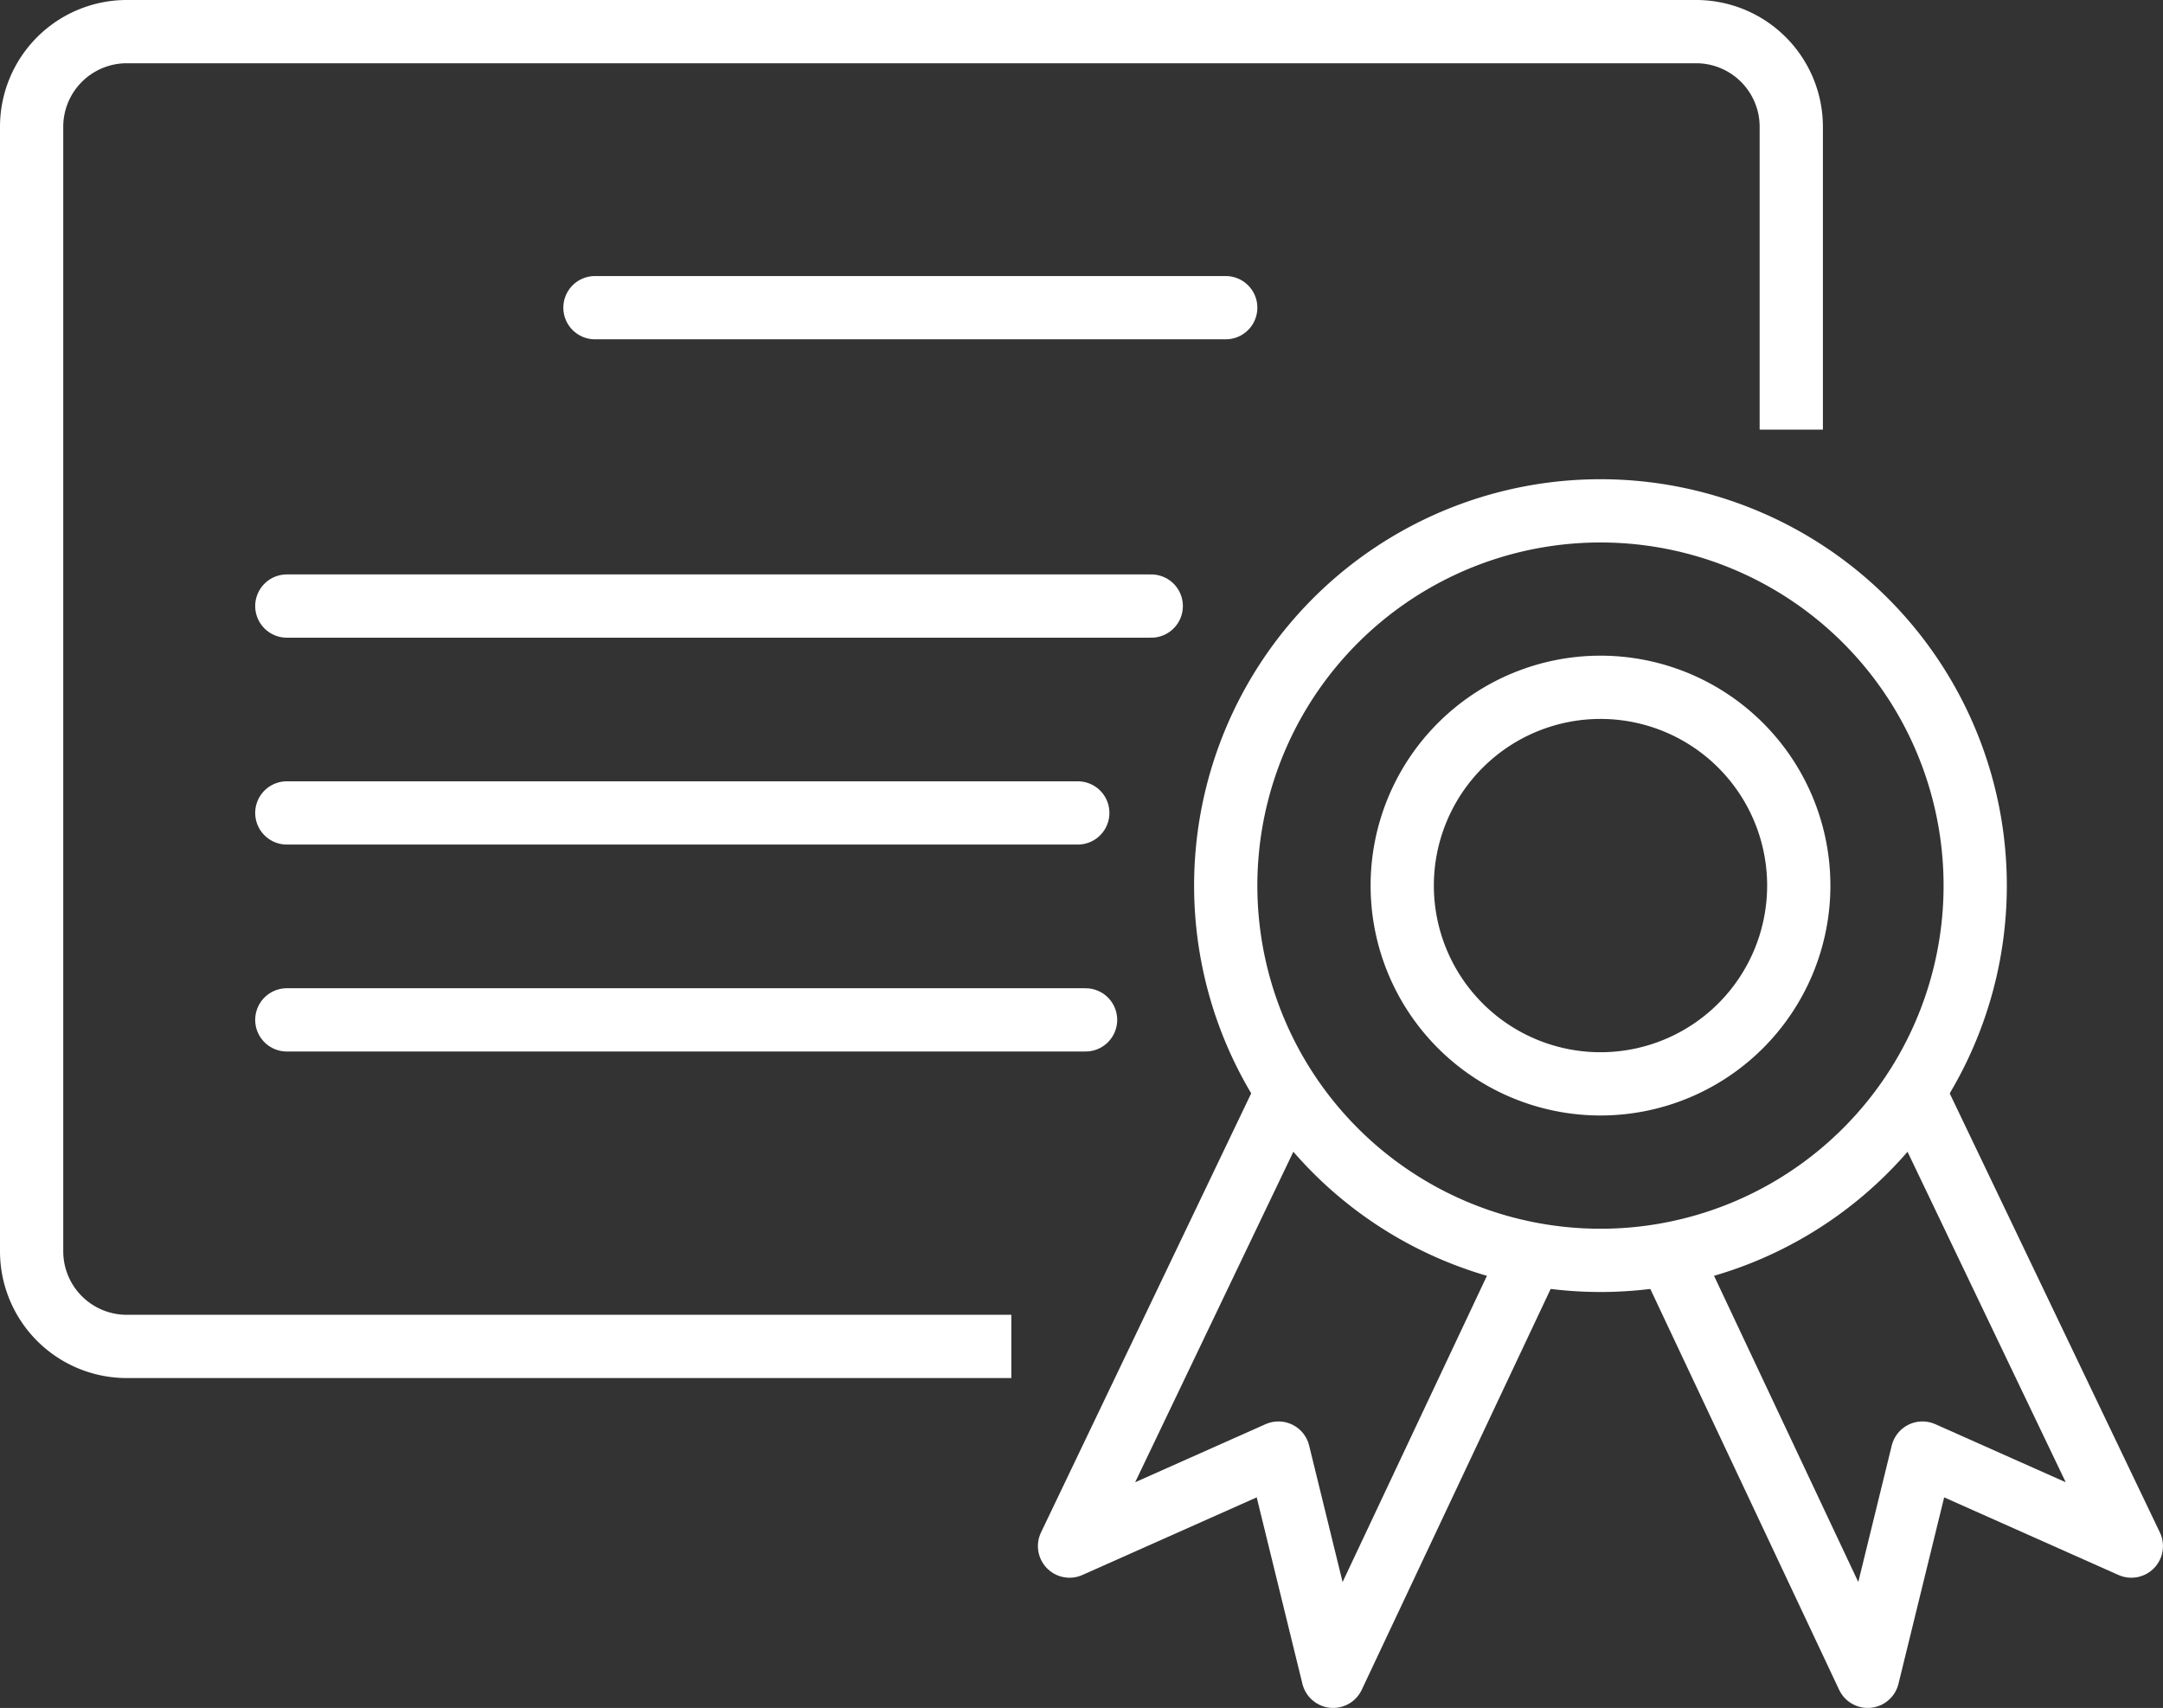
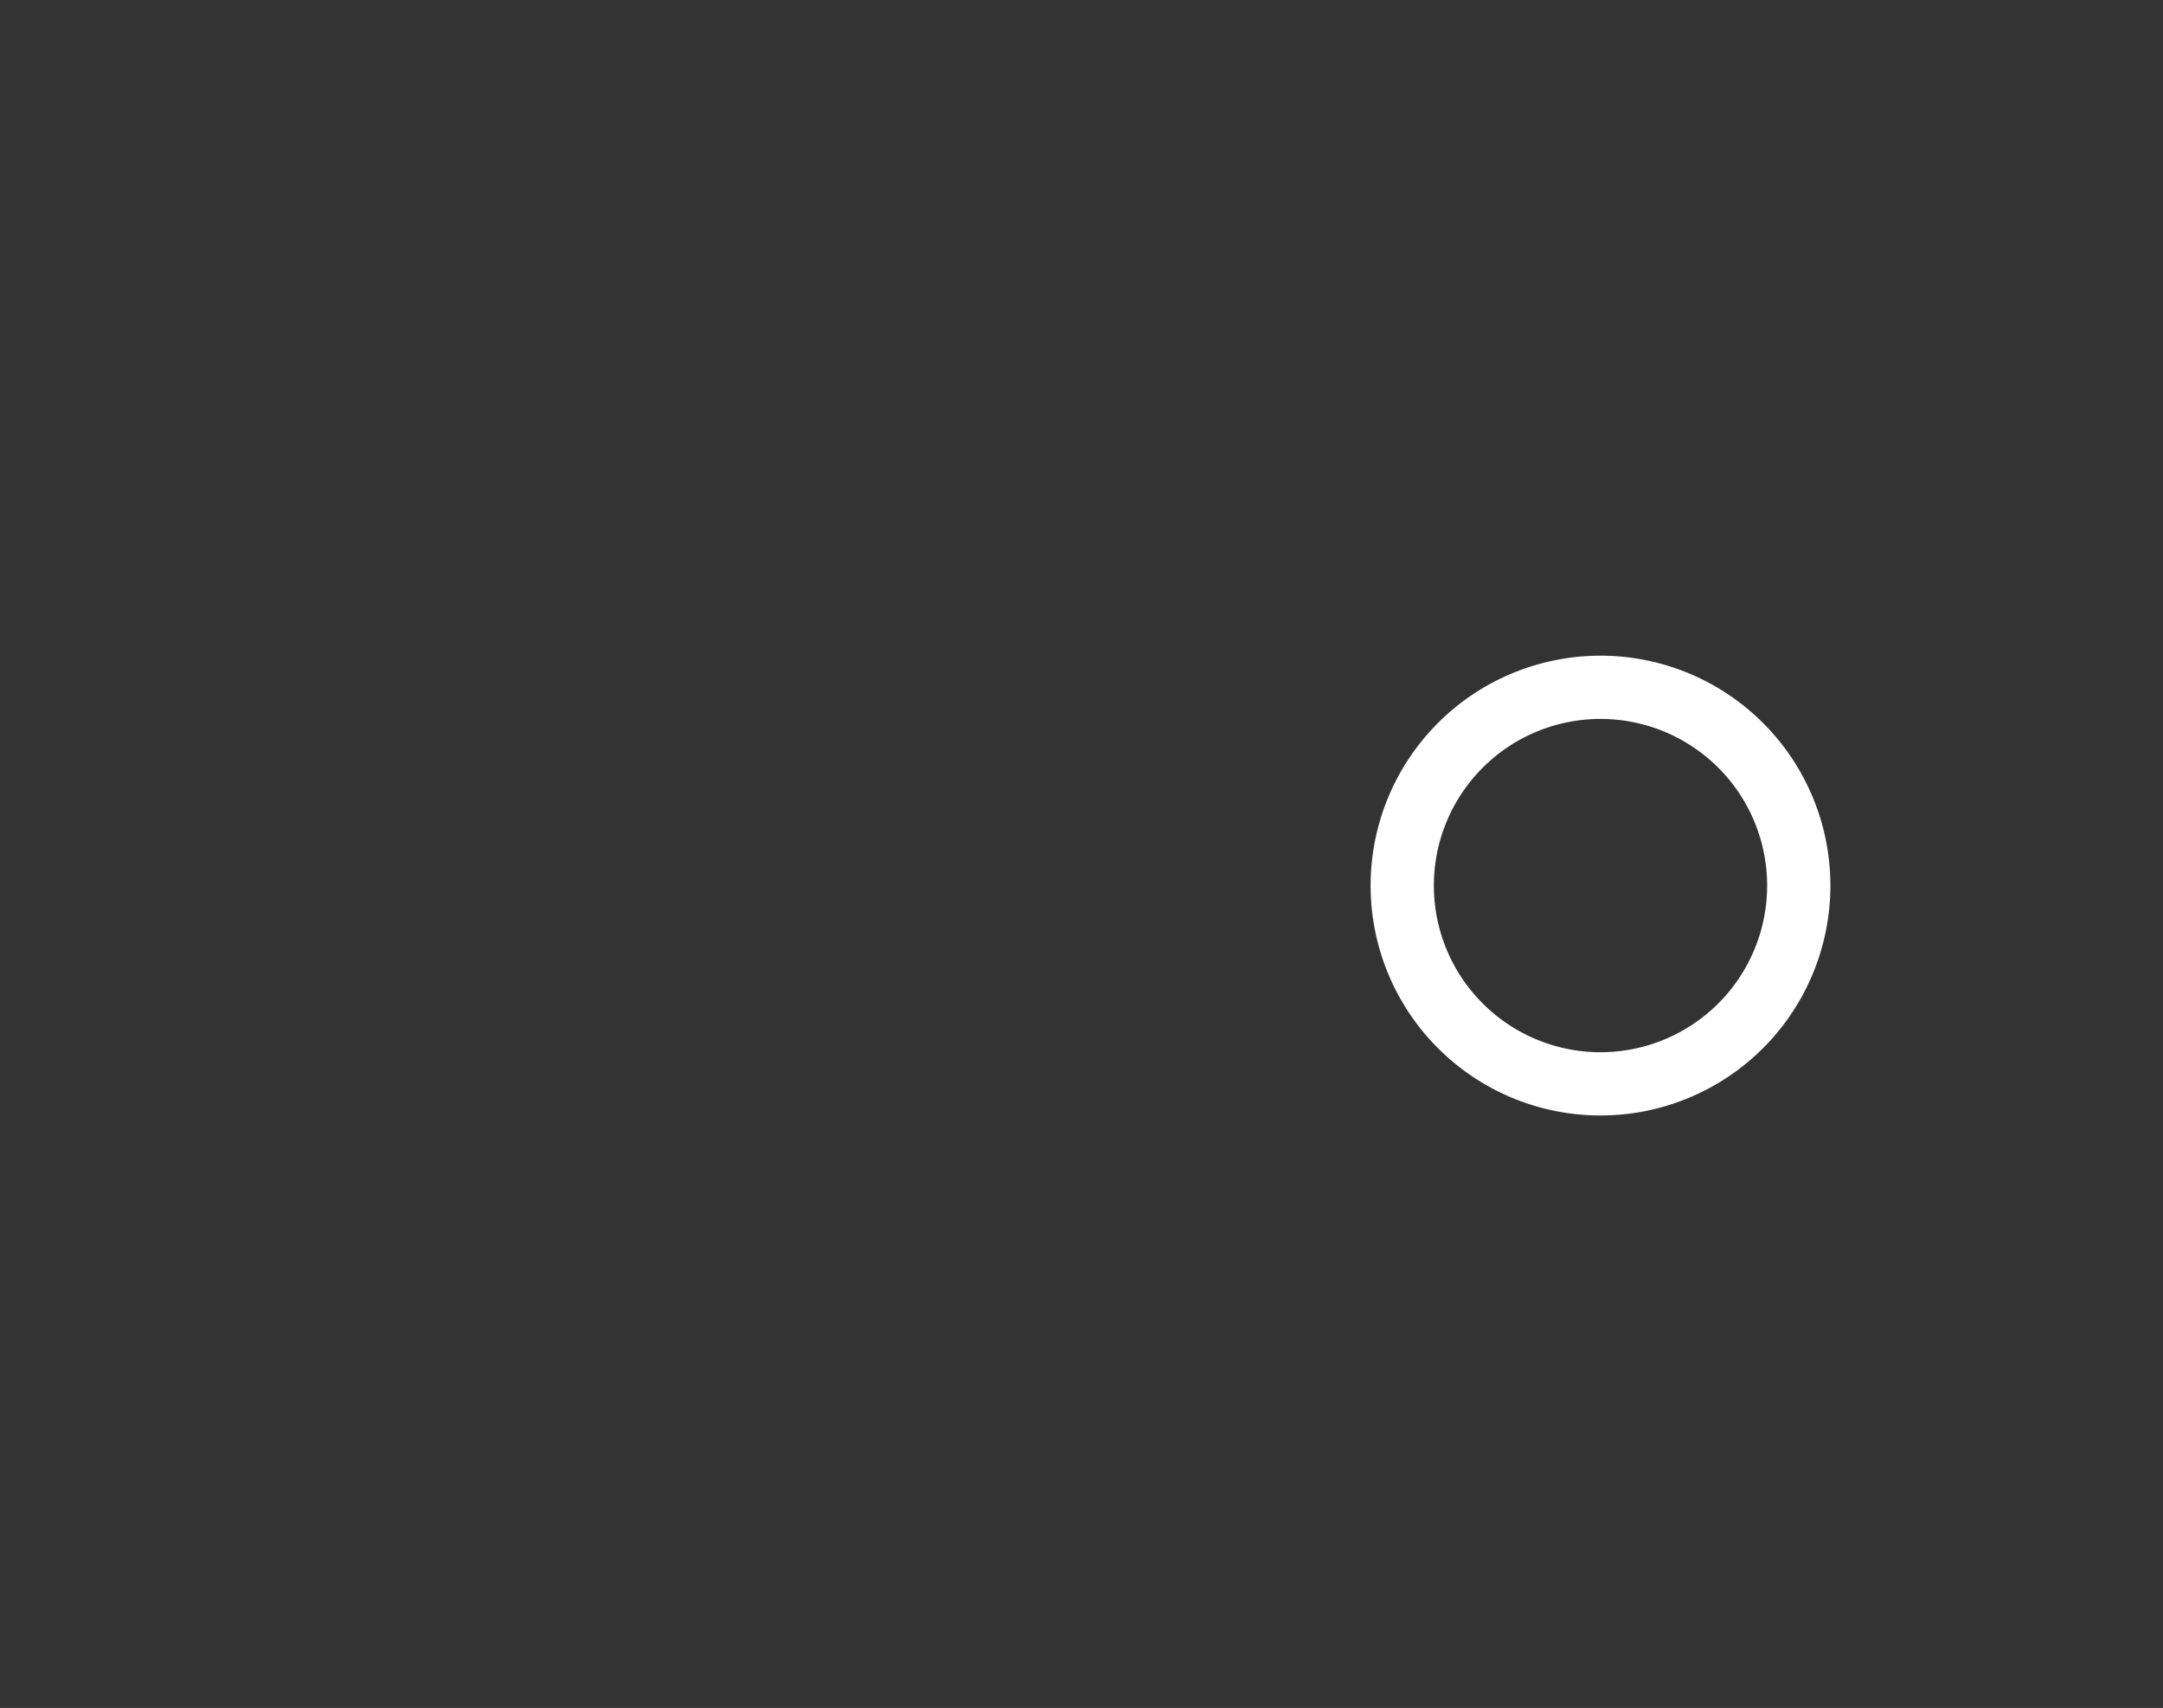
<svg xmlns="http://www.w3.org/2000/svg" width="68.393" height="54.001">
  <rect width="100%" height="100%" fill="#333333" stroke="none" />
  <defs>
    <style>.a,.b,.c{fill:none;stroke:#fff;stroke-width:2px}.a{stroke-linecap:round;stroke-miterlimit:10}.b{stroke-linejoin:round}</style>
  </defs>
-   <path class="a" d="M9.069 19.162h27.333M9.069 25.703h25.01m-25.01 6.543h25.256" />
-   <path class="b" d="M31.978 42.571H4a3.009 3.009 0 01-3-3V4a3.009 3.009 0 013-3h49.639a3.009 3.009 0 013 3v9.583" />
-   <path class="a" d="M18.812 9.728h19.945" />
-   <path class="c" d="M50.606 16.152A11.849 11.849 0 1062.455 28a11.848 11.848 0 00-11.849-11.848z" />
  <path class="c" d="M50.606 21.731A6.269 6.269 0 1056.876 28a6.269 6.269 0 00-6.27-6.269z" />
-   <path class="b" d="M52.736 39.583l6.321 13.418 1.73-7.058 6.605 2.941-7-14.623m-11.915 5.322l-6.324 13.418-1.73-7.058-6.605 2.941 7-14.623" />
</svg>